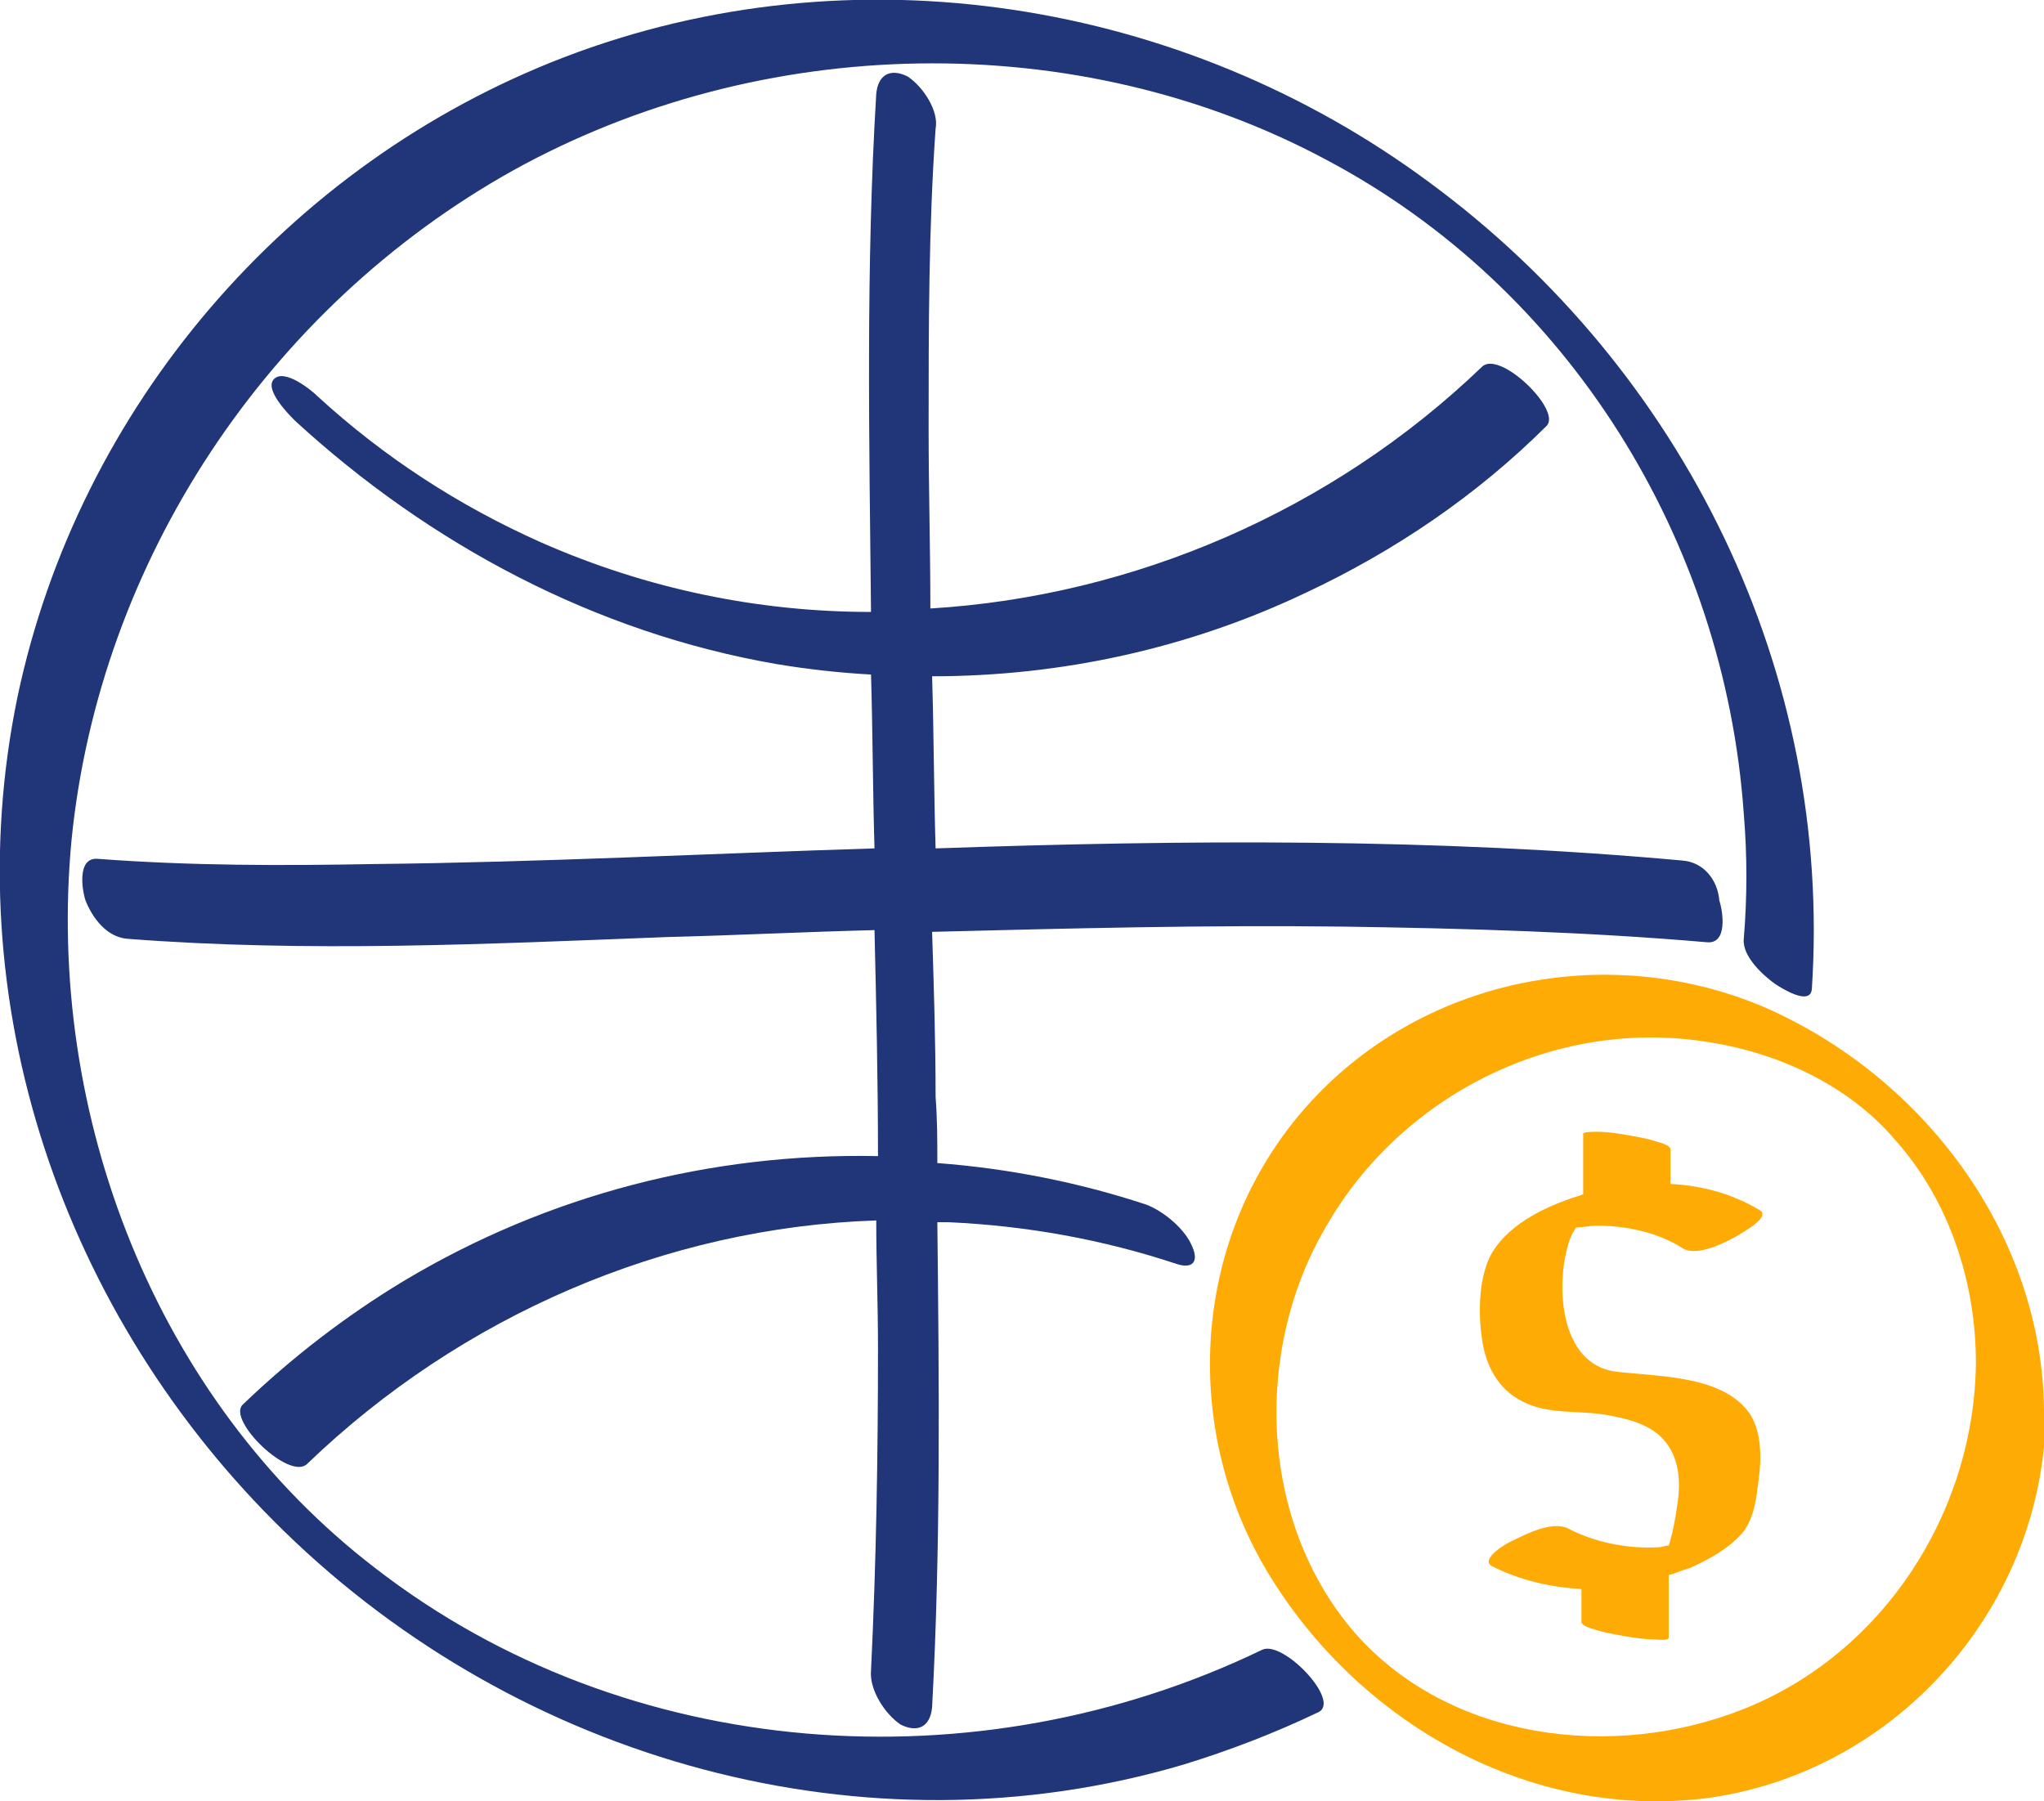
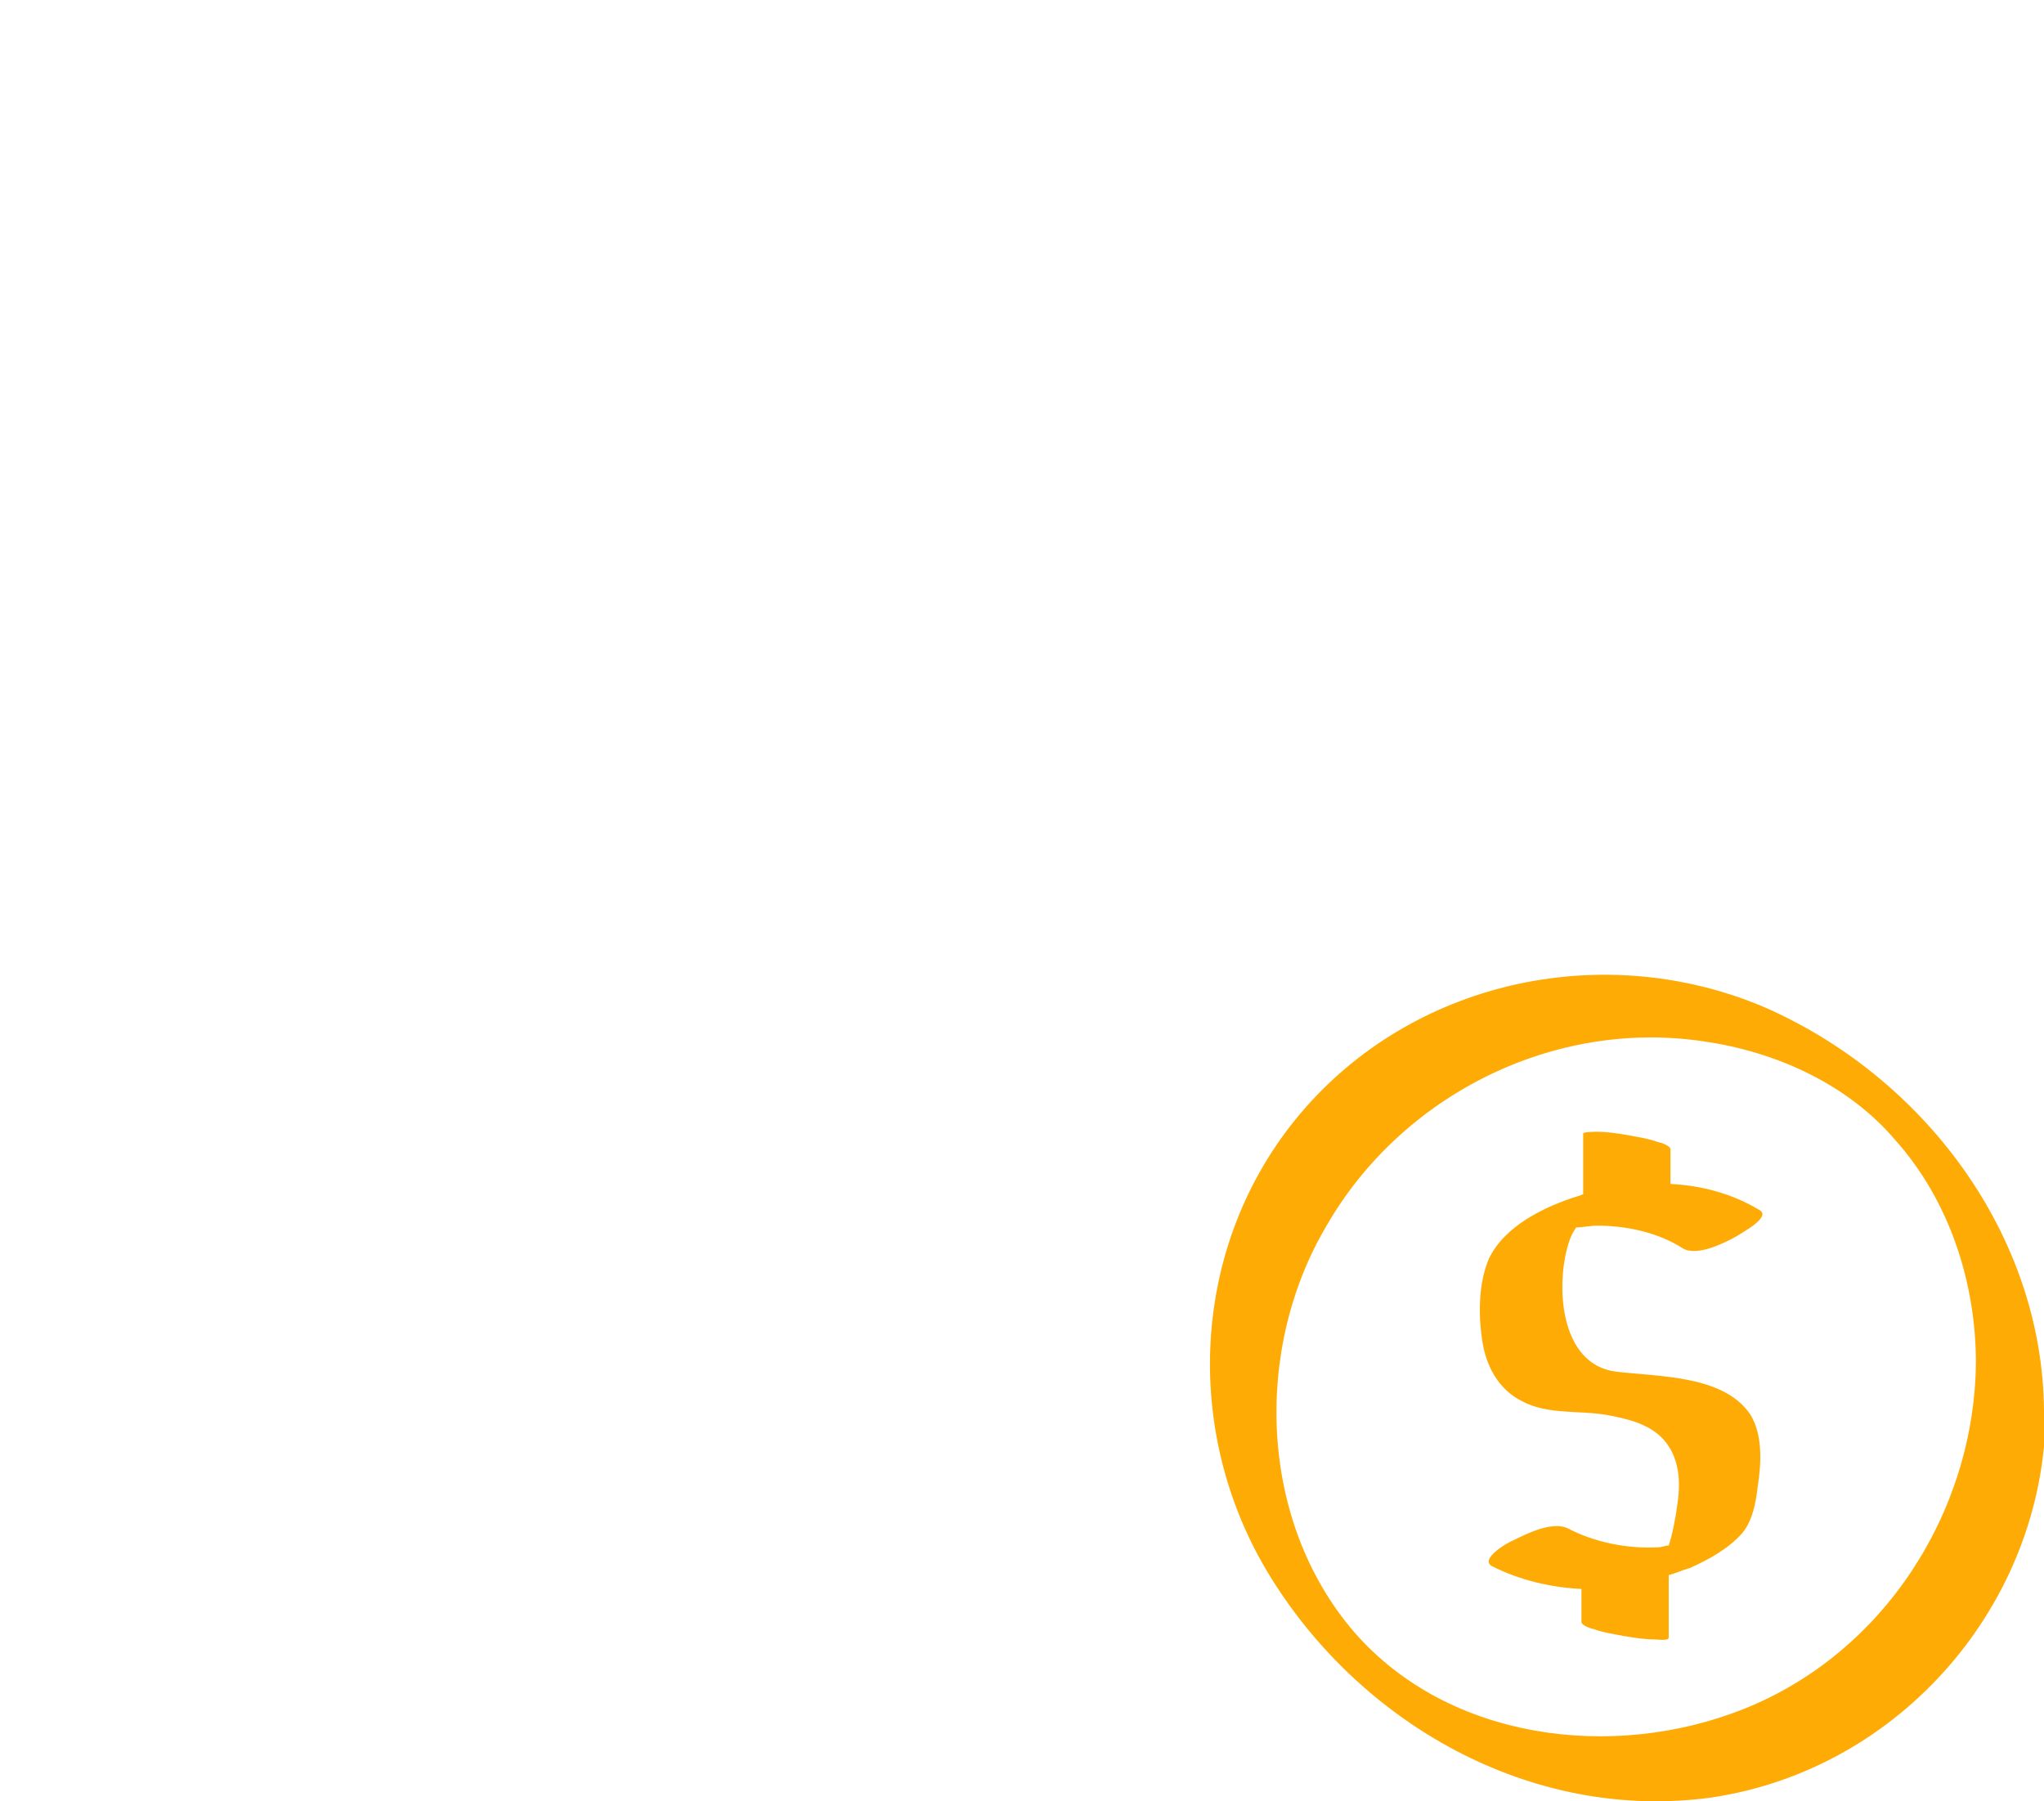
<svg xmlns="http://www.w3.org/2000/svg" width="160" height="141" viewBox="0 0 160 141" fill="none">
  <g clip-path="url(#clip0_295_303)">
-     <path fill-rule="evenodd" clip-rule="evenodd" d="M131.716 67.37C112.314 65.6 92.775 65.737 73.237 66.417C73.1 61.926 73.1 57.434 72.963 52.943C83.074 52.943 93.049 50.765 102.203 46.41C109.172 43.144 115.593 38.789 121.059 33.345C122.289 32.12 117.37 27.356 116.003 28.717C104.253 40.014 88.676 46.682 72.827 47.635C72.827 43.008 72.69 38.244 72.69 33.617C72.69 25.723 72.69 17.829 73.237 10.071C73.51 8.71 72.28 6.805 71.05 5.988C69.684 5.308 68.728 5.852 68.591 7.349C67.771 20.823 68.044 34.433 68.181 47.907C59.436 47.907 50.692 46.138 42.357 42.463C35.935 39.605 30.06 35.794 24.868 31.031C24.321 30.486 22.271 28.853 21.452 29.67C20.632 30.486 22.681 32.528 23.091 32.936C33.612 42.599 46.593 49.541 60.803 51.99C63.262 52.399 65.722 52.671 68.181 52.807C68.318 57.298 68.318 61.926 68.454 66.417C55.337 66.825 42.357 67.506 29.24 67.642C21.998 67.778 14.893 67.778 7.652 67.234C6.012 67.097 6.422 69.683 6.695 70.5C7.242 71.861 8.335 73.358 9.974 73.494C24.048 74.583 38.121 73.903 52.195 73.358C57.66 73.222 62.989 72.95 68.454 72.814C68.591 78.666 68.728 84.654 68.728 90.507C55.747 90.235 42.904 93.501 31.563 100.306C27.054 103.028 22.818 106.294 18.992 109.969C17.763 111.194 22.681 115.958 24.048 114.597C36.072 103.028 52.058 96.087 68.591 95.543C68.591 98.809 68.728 102.211 68.728 105.478C68.728 113.916 68.591 122.354 68.181 130.792C68.044 132.29 69.274 134.195 70.504 135.012C71.87 135.692 72.827 135.148 72.963 133.651C73.646 120.993 73.51 108.336 73.373 95.679C73.646 95.679 73.92 95.679 74.193 95.679C80.342 95.951 86.353 97.04 92.092 98.945C93.322 99.353 93.868 98.809 93.322 97.584C92.775 96.223 91.136 94.862 89.769 94.318C84.441 92.548 78.839 91.46 73.373 91.051C73.373 89.282 73.373 87.649 73.237 85.879C73.237 81.524 73.1 77.305 72.963 72.95C83.757 72.678 94.415 72.405 105.209 72.541C114.637 72.678 124.202 72.95 133.629 73.766C135.269 73.903 134.859 71.317 134.586 70.5C134.449 68.867 133.356 67.506 131.716 67.37ZM141.827 77.441C141.691 78.802 139.368 77.305 138.958 77.033C138.002 76.352 136.362 74.855 136.499 73.494C136.772 70.228 136.772 66.961 136.499 63.695C134.996 42.327 122.835 22.593 103.843 12.521C84.304 2.042 59.573 2.586 40.171 13.338C20.905 24.09 7.788 43.96 5.602 65.737C3.553 87.24 12.161 109.561 29.377 122.763C49.052 138.006 76.516 139.911 98.787 129.159C100.427 128.343 105.073 133.242 103.16 134.059C99.744 135.692 96.191 137.053 92.639 138.142C67.771 145.491 40.717 137.87 22.271 119.904C4.919 103.028 -3.553 78.394 1.366 54.576C6.149 31.848 22.545 12.793 44.133 4.491C66.815 -4.219 92.639 2.46179e-06 111.904 14.29C131.853 28.989 143.467 52.671 141.827 77.441Z" fill="#213579" />
    <path fill-rule="evenodd" clip-rule="evenodd" d="M126.524 107.383C122.015 106.839 121.742 100.442 122.835 97.176C122.972 96.767 123.108 96.495 123.382 96.087C123.928 96.087 124.475 95.951 125.021 95.951C127.344 95.951 129.804 96.495 131.716 97.72C132.81 98.401 134.996 97.312 135.952 96.767C136.362 96.495 138.685 95.27 137.728 94.726C135.679 93.501 133.356 92.82 130.76 92.684V90.643V89.962C130.76 89.69 129.94 89.418 129.804 89.418C129.12 89.146 128.164 89.01 127.481 88.874C126.661 88.737 125.841 88.601 125.021 88.601C124.885 88.601 123.928 88.601 123.928 88.737V93.093V93.501C123.792 93.501 123.655 93.637 123.518 93.637C120.922 94.454 117.78 95.951 116.55 98.537C115.73 100.442 115.73 102.892 116.003 104.797C116.277 106.839 117.233 108.744 119.146 109.697C121.196 110.786 123.655 110.377 125.841 110.786C127.344 111.058 129.12 111.466 130.213 112.691C131.443 114.052 131.58 115.958 131.307 117.727C131.17 118.816 130.897 120.177 130.623 120.993C130.35 120.993 130.077 121.129 129.804 121.129C127.344 121.265 124.748 120.721 122.699 119.632C121.469 119.088 119.556 120.041 118.463 120.585C118.053 120.721 115.73 122.082 116.823 122.626C119.009 123.715 121.332 124.26 123.792 124.396V126.437V126.982C123.792 127.254 124.611 127.526 124.748 127.526C125.431 127.798 126.388 127.934 127.071 128.07C127.891 128.207 128.71 128.343 129.53 128.343C129.667 128.343 130.623 128.479 130.623 128.207V123.851V123.307C131.17 123.171 131.716 122.899 132.263 122.763C133.766 122.082 135.269 121.265 136.362 120.041C137.182 119.088 137.455 117.591 137.592 116.366C137.865 114.597 138.002 112.419 137.045 110.786C134.996 107.655 129.94 107.792 126.524 107.383ZM136.499 133.787C126.251 137.87 113.407 136.237 106.029 127.798C98.514 119.088 98.104 105.614 103.843 95.951C109.718 85.743 121.605 79.755 133.356 81.524C139.095 82.341 144.697 84.927 148.386 89.282C152.622 94.045 154.671 100.442 154.671 106.703C154.535 118.407 147.43 129.432 136.499 133.787ZM160 110.377C159.863 96.631 150.572 84.246 138.002 78.802C125.704 73.63 111.085 76.624 102.203 86.696C93.322 96.767 92.365 111.602 99.197 123.035C106.302 134.876 119.829 142.633 133.903 140.728C148.796 138.55 160 125.485 160.137 110.65C160 110.514 160 110.514 160 110.377Z" fill="#FFAB05" />
  </g>
  <defs>
    <clipPath id="clip0_295_303">
      <rect width="160" height="141" fill="white" />
    </clipPath>
  </defs>
</svg>